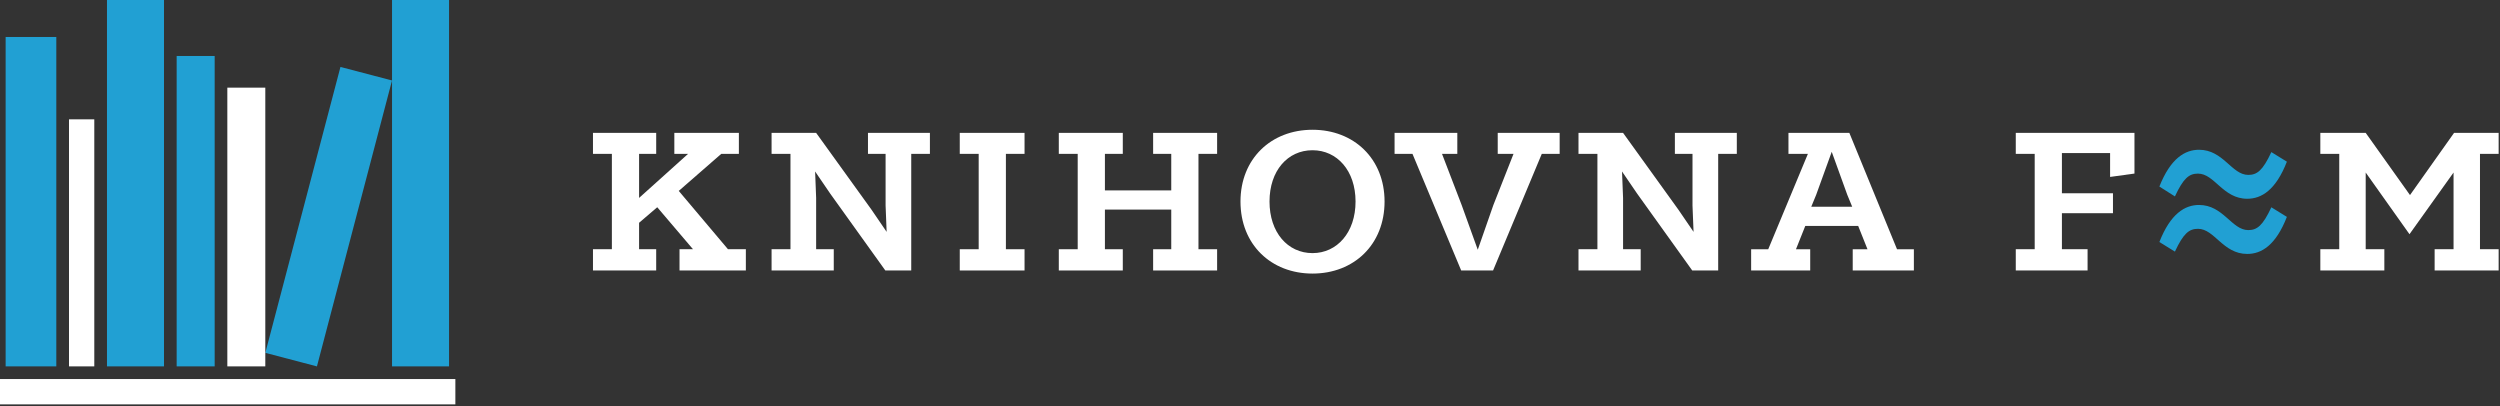
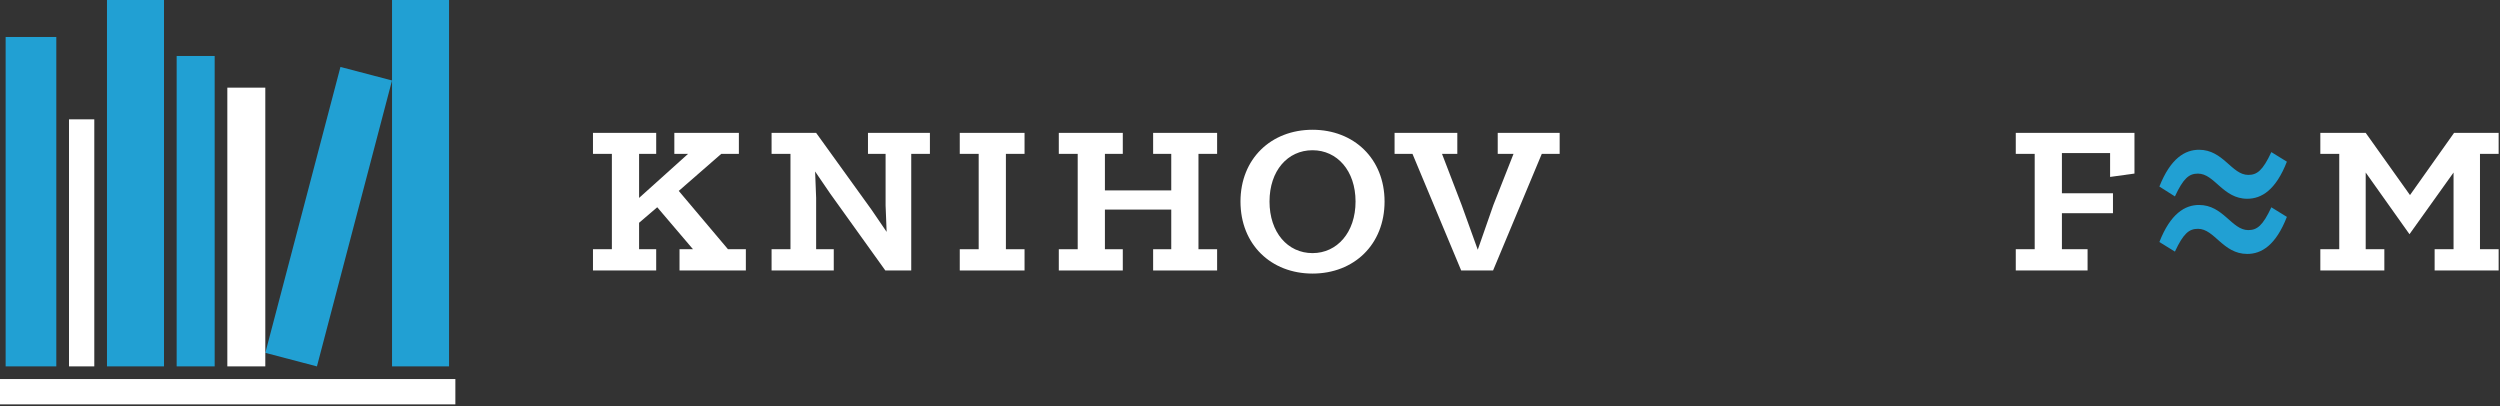
<svg xmlns="http://www.w3.org/2000/svg" version="1.1" id="svg4436" viewBox="0 0 400 65" height="65" width="400">
  <rect x="0" y="0" width="400" height="65" fill="#333333" stroke="none" />
  <defs id="defs4438">
    <clipPath id="clipPath116" clipPathUnits="userSpaceOnUse">
      <path id="path118" d="m 79.37,603.779 226.771,0 0,65.197 -226.771,0 0,-65.197 z" />
    </clipPath>
  </defs>
  <g transform="translate(0,-987.362)" id="layer1">
    <g transform="matrix(1.695,0,0,1.695,-430.784,127.753)" id="g5130">
      <g id="g96" transform="matrix(1.25,0,0,-1.25,310.124,530.67)">
        <path d="m 0,0 1.427,0 0,7.202 -1.427,0 0,1.585 4.774,0 0,-1.585 -1.292,0 0,-3.327 3.7,3.327 -1.038,0 0,1.585 4.874,0 0,-1.585 -1.331,0 L 6.478,4.404 10.195,0 l 1.35,0 0,-1.605 -5.009,0 0,1.605 1.017,0 -2.7,3.171 -1.371,-1.174 0,-1.997 1.292,0 0,-1.605 L 0,-1.605 0,0 Z" style="fill:#ffffff;fill-opacity:1;fill-rule:nonzero;stroke:none" id="path98" />
      </g>
      <g id="g100" transform="matrix(1.25,0,0,-1.25,326.983,530.67)">
        <path d="m 0,0 1.427,0 0,7.202 -1.427,0 0,1.585 3.365,0 4.189,-5.812 1.135,-1.664 -0.079,1.997 0,3.894 -1.33,0 0,1.585 4.677,0 0,-1.585 -1.41,0 0,-8.807 -1.956,0 L 4.423,4.208 3.288,5.871 3.365,3.875 3.365,0 4.696,0 4.696,-1.605 0,-1.605 0,0 Z" style="fill:#ffffff;fill-opacity:1;fill-rule:nonzero;stroke:none" id="path102" />
      </g>
      <g id="g104" transform="matrix(1.25,0,0,-1.25,344.747,530.67)">
        <path d="m 0,0 1.429,0 0,7.202 -1.429,0 0,1.585 4.892,0 0,-1.585 -1.408,0 0,-7.202 1.408,0 0,-1.605 L 0,-1.605 0,0 Z" style="fill:#ffffff;fill-opacity:1;fill-rule:nonzero;stroke:none" id="path106" />
      </g>
      <g id="g108" transform="matrix(1.25,0,0,-1.25,354.096,530.67)">
        <path d="m 0,0 1.427,0 0,7.202 -1.427,0 0,1.585 4.832,0 0,-1.585 -1.35,0 0,-2.76 5.01,0 0,2.76 -1.369,0 0,1.585 4.832,0 0,-1.585 -1.408,0 0,-7.202 1.408,0 0,-1.605 -4.832,0 0,1.605 1.369,0 0,2.994 -5.01,0 0,-2.994 1.35,0 0,-1.605 L 0,-1.605 0,0 Z" style="fill:#ffffff;fill-opacity:1;fill-rule:nonzero;stroke:none" id="path110" />
      </g>
      <g transform="matrix(1.25,0,0,-1.25,131.102,1321.654)" id="g112">
        <g id="g114" clip-path="url(#clipPath116)">
          <g id="g120" transform="translate(197.555,632.494)">
            <path d="M 0,0 C 1.86,0 3.249,1.566 3.249,3.895 3.249,6.223 1.86,7.769 0,7.769 -1.878,7.769 -3.248,6.223 -3.248,3.895 -3.248,1.566 -1.878,0 0,0 m 0,9.315 c 3.131,0 5.44,-2.192 5.44,-5.42 0,-3.248 -2.309,-5.44 -5.44,-5.44 -3.13,0 -5.44,2.192 -5.44,5.44 0,3.228 2.31,5.42 5.44,5.42" style="fill:#ffffff;fill-opacity:1;fill-rule:nonzero;stroke:none" id="path122" />
          </g>
          <g id="g124" transform="translate(205.103,639.989)">
            <path d="m 0,0 -1.352,0 0,1.585 4.738,0 L 3.386,0 2.231,0 3.718,-3.875 4.931,-7.241 6.105,-3.875 7.631,0 6.438,0 l 0,1.585 4.677,0 0,-1.585 -1.35,0 -3.679,-8.807 -2.407,0 L 0,0 Z" style="fill:#ffffff;fill-opacity:1;fill-rule:nonzero;stroke:none" id="path126" />
          </g>
          <g id="g128" transform="translate(217.64,632.787)">
-             <path d="m 0,0 1.429,0 0,7.202 -1.429,0 0,1.585 3.366,0 4.187,-5.812 1.136,-1.664 -0.08,1.997 0,3.894 -1.33,0 0,1.585 4.677,0 0,-1.585 -1.407,0 0,-8.807 -1.959,0 L 4.423,4.208 3.287,5.871 3.366,3.875 3.366,0 4.697,0 4.697,-1.605 0,-1.605 0,0 Z" style="fill:#ffffff;fill-opacity:1;fill-rule:nonzero;stroke:none" id="path130" />
-           </g>
+             </g>
          <g id="g132" transform="translate(238.309,635.996)">
-             <path d="M 0,0 -0.371,0.901 -1.545,4.149 -2.72,0.901 -3.091,0 0,0 Z m -7.631,-3.209 1.291,0 2.995,7.202 -1.468,0 0,1.585 4.598,0 3.6,-8.787 1.273,0 0,-1.605 -4.618,0 0,1.605 1.115,0 -0.703,1.761 -3.994,0 -0.703,-1.761 1.075,0 0,-1.605 -4.461,0 0,1.605 z" style="fill:#ffffff;fill-opacity:1;fill-rule:nonzero;stroke:none" id="path134" />
-           </g>
+             </g>
          <g id="g136" transform="translate(250.662,632.787)">
            <path d="m 0,0 1.429,0 0,7.202 -1.429,0 0,1.585 8.963,0 0,-3.073 -1.84,-0.254 0,1.8 -3.639,0 0,-3.033 3.856,0 0,-1.506 -3.856,0 0,-2.721 1.938,0 0,-1.605 L 0,-1.605 0,0 Z" style="fill:#ffffff;fill-opacity:1;fill-rule:nonzero;stroke:none" id="path138" />
          </g>
          <g id="g140" transform="translate(261.506,633.332)">
            <path d="M 0,0 C 0.842,2.152 1.937,2.798 2.995,2.798 4.834,2.798 5.46,0.9 6.713,0.9 7.377,0.9 7.808,1.232 8.456,2.622 L 9.629,1.898 C 8.788,-0.255 7.711,-0.9 6.634,-0.9 4.795,-0.9 4.17,0.997 2.916,0.997 2.252,0.997 1.822,0.664 1.174,-0.724 L 0,0 Z m 0,4.188 c 0.842,2.133 1.937,2.779 2.995,2.779 1.839,0 2.465,-1.899 3.718,-1.899 0.664,0 1.095,0.332 1.743,1.722 L 9.629,6.066 C 8.788,3.913 7.711,3.267 6.634,3.267 4.795,3.267 4.17,5.166 2.916,5.166 2.252,5.166 1.822,4.834 1.174,3.444 L 0,4.188 Z" style="fill:#21a0d3;fill-opacity:1;fill-rule:nonzero;stroke:none" id="path142" />
          </g>
          <g id="g144" transform="translate(273.661,632.787)">
            <path d="m 0,0 1.429,0 0,7.202 -1.429,0 0,1.585 3.426,0 3.345,-4.697 3.328,4.697 3.366,0 0,-1.585 -1.409,0 0,-7.202 1.409,0 0,-1.605 -4.834,0 0,1.605 1.429,0 0,5.792 L 6.732,1.135 3.426,5.792 3.426,0 4.834,0 4.834,-1.605 0,-1.605 0,0 Z" style="fill:#ffffff;fill-opacity:1;fill-rule:nonzero;stroke:none" id="path146" />
          </g>
          <path d="m 132.349,623.94 -4.306,0 0,27.746 4.306,0 0,-27.746 z" style="fill:#21a0d3;fill-opacity:1;fill-rule:nonzero;stroke:none" id="path148" />
          <path d="m 110.823,623.94 -4.306,0 0,27.746 4.306,0 0,-27.746 z" style="fill:#21a0d3;fill-opacity:1;fill-rule:nonzero;stroke:none" id="path150" />
          <path d="m 114.649,623.94 -2.87,0 0,23.44 2.87,0 0,-23.44 z" style="fill:#21a0d3;fill-opacity:1;fill-rule:nonzero;stroke:none" id="path152" />
          <g id="g154" transform="translate(122.372,623.939)">
            <path d="M 0,0 -3.897,1.024 1.776,22.614 5.67,21.592 0,0 Z" style="fill:#21a0d3;fill-opacity:1;fill-rule:nonzero;stroke:none" id="path156" />
          </g>
          <path d="m 102.691,623.94 -3.827,0 0,24.875 3.827,0 0,-24.875 z" style="fill:#21a0d3;fill-opacity:1;fill-rule:nonzero;stroke:none" id="path158" />
          <path d="m 105.559,623.94 -1.91,0 0,18.656 1.91,0 0,-18.656 z" style="fill:#ffffff;fill-opacity:1;fill-rule:nonzero;stroke:none" id="path160" />
          <path d="m 118.473,623.94 -2.867,0 0,21.049 2.867,0 0,-21.049 z" style="fill:#ffffff;fill-opacity:1;fill-rule:nonzero;stroke:none" id="path162" />
          <path d="m 132.826,621.071 -34.441,0 0,1.913 34.441,0 0,-1.913 z" style="fill:#ffffff;fill-opacity:1;fill-rule:nonzero;stroke:none" id="path164" />
        </g>
      </g>
    </g>
  </g>
</svg>